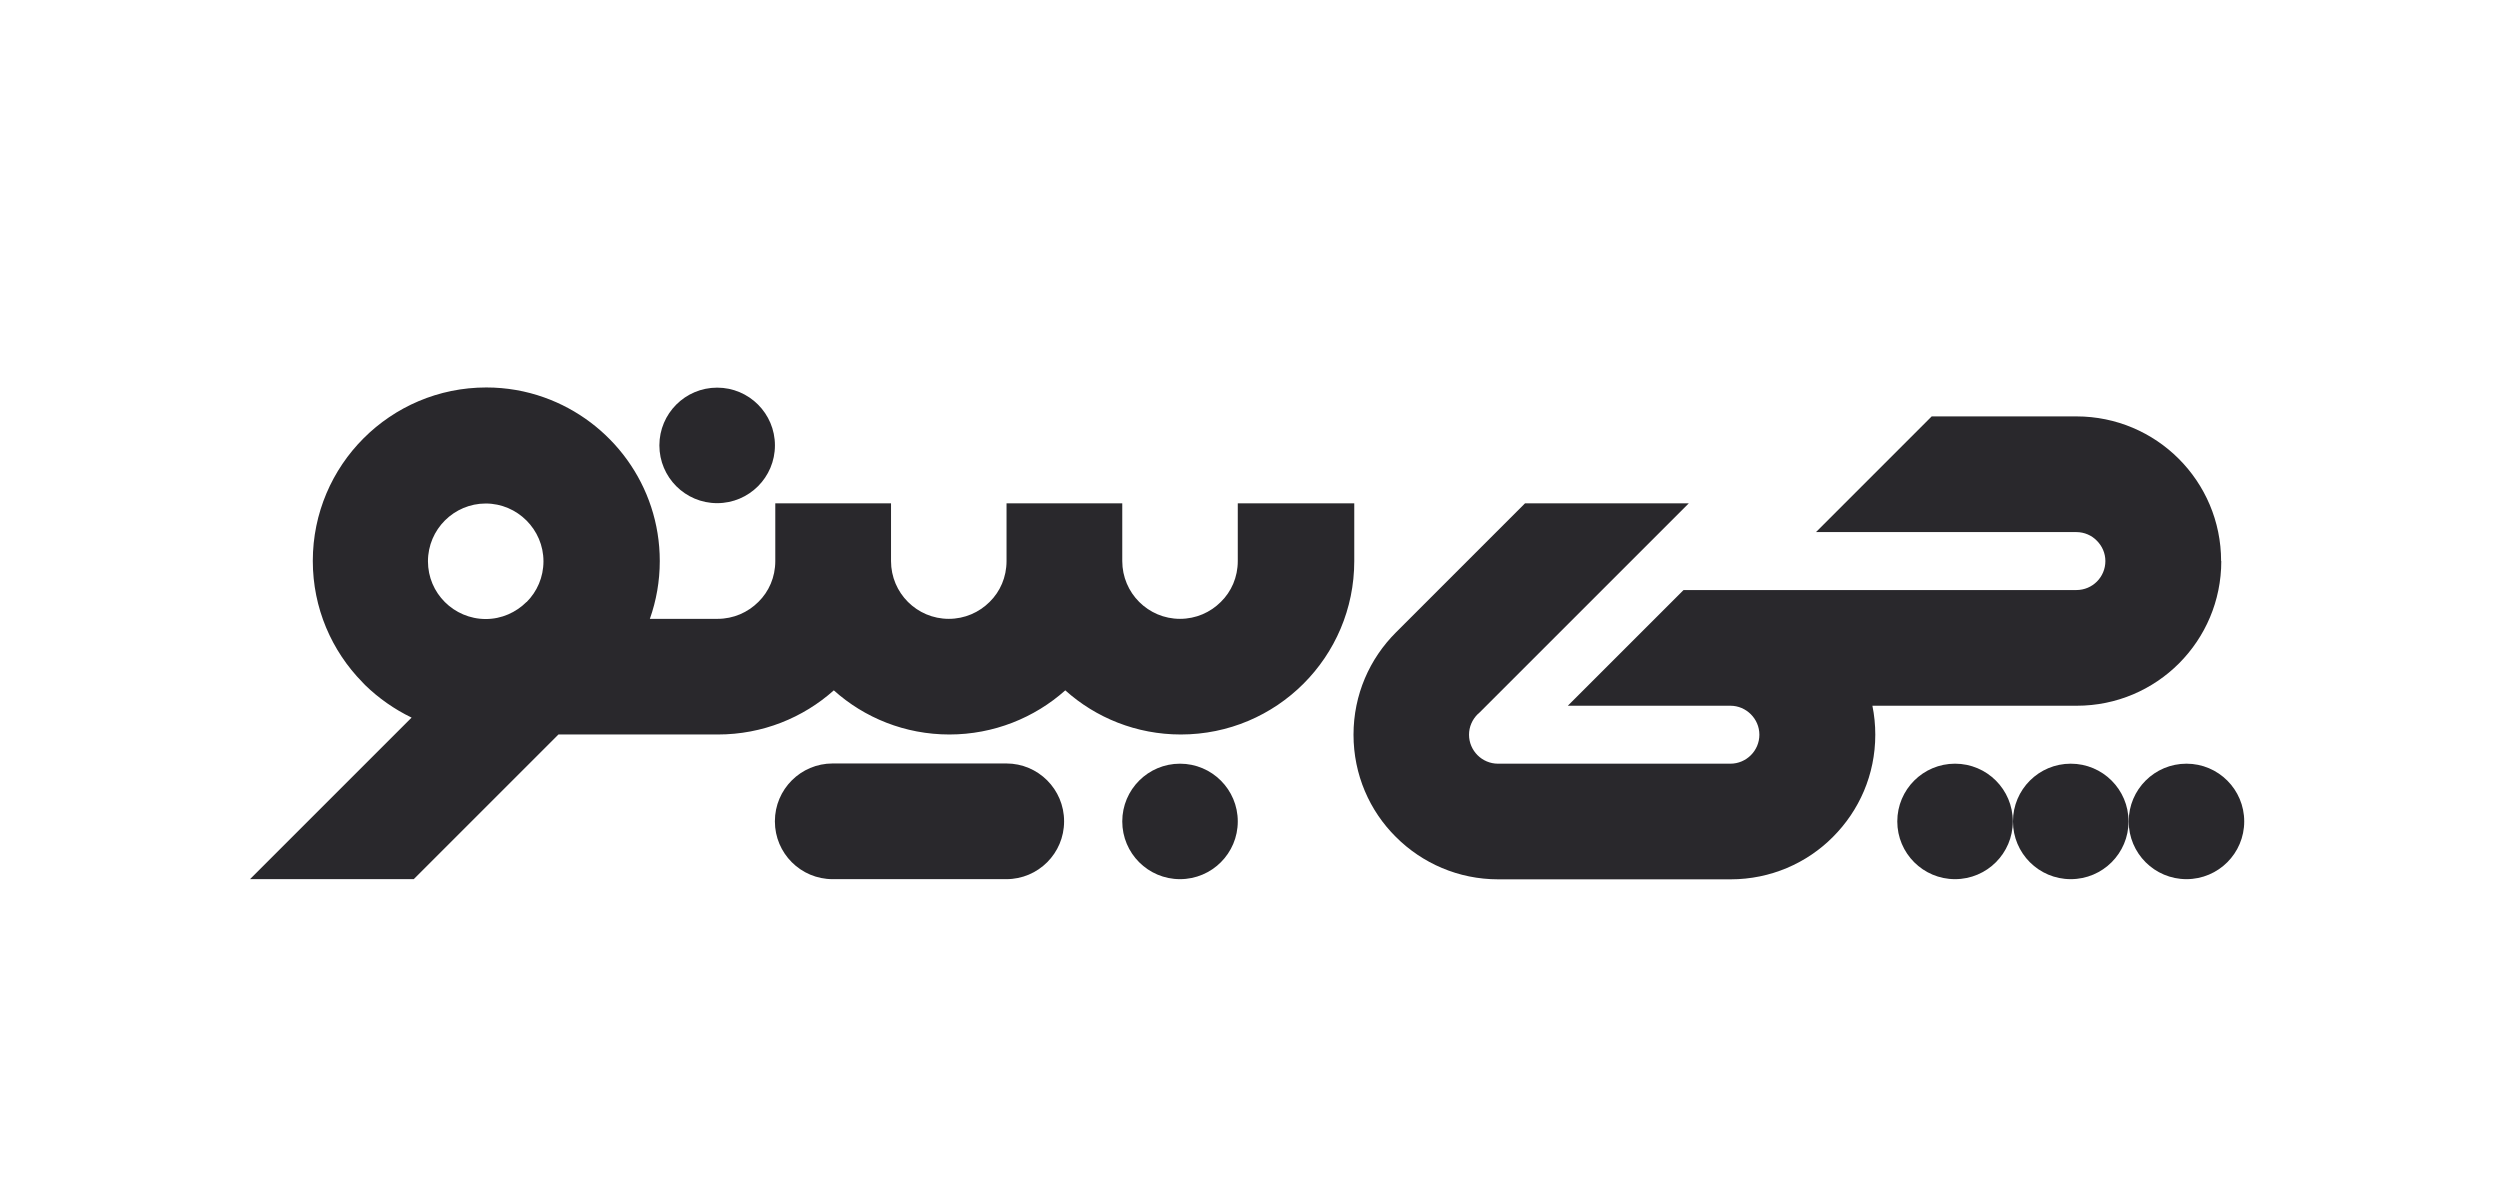
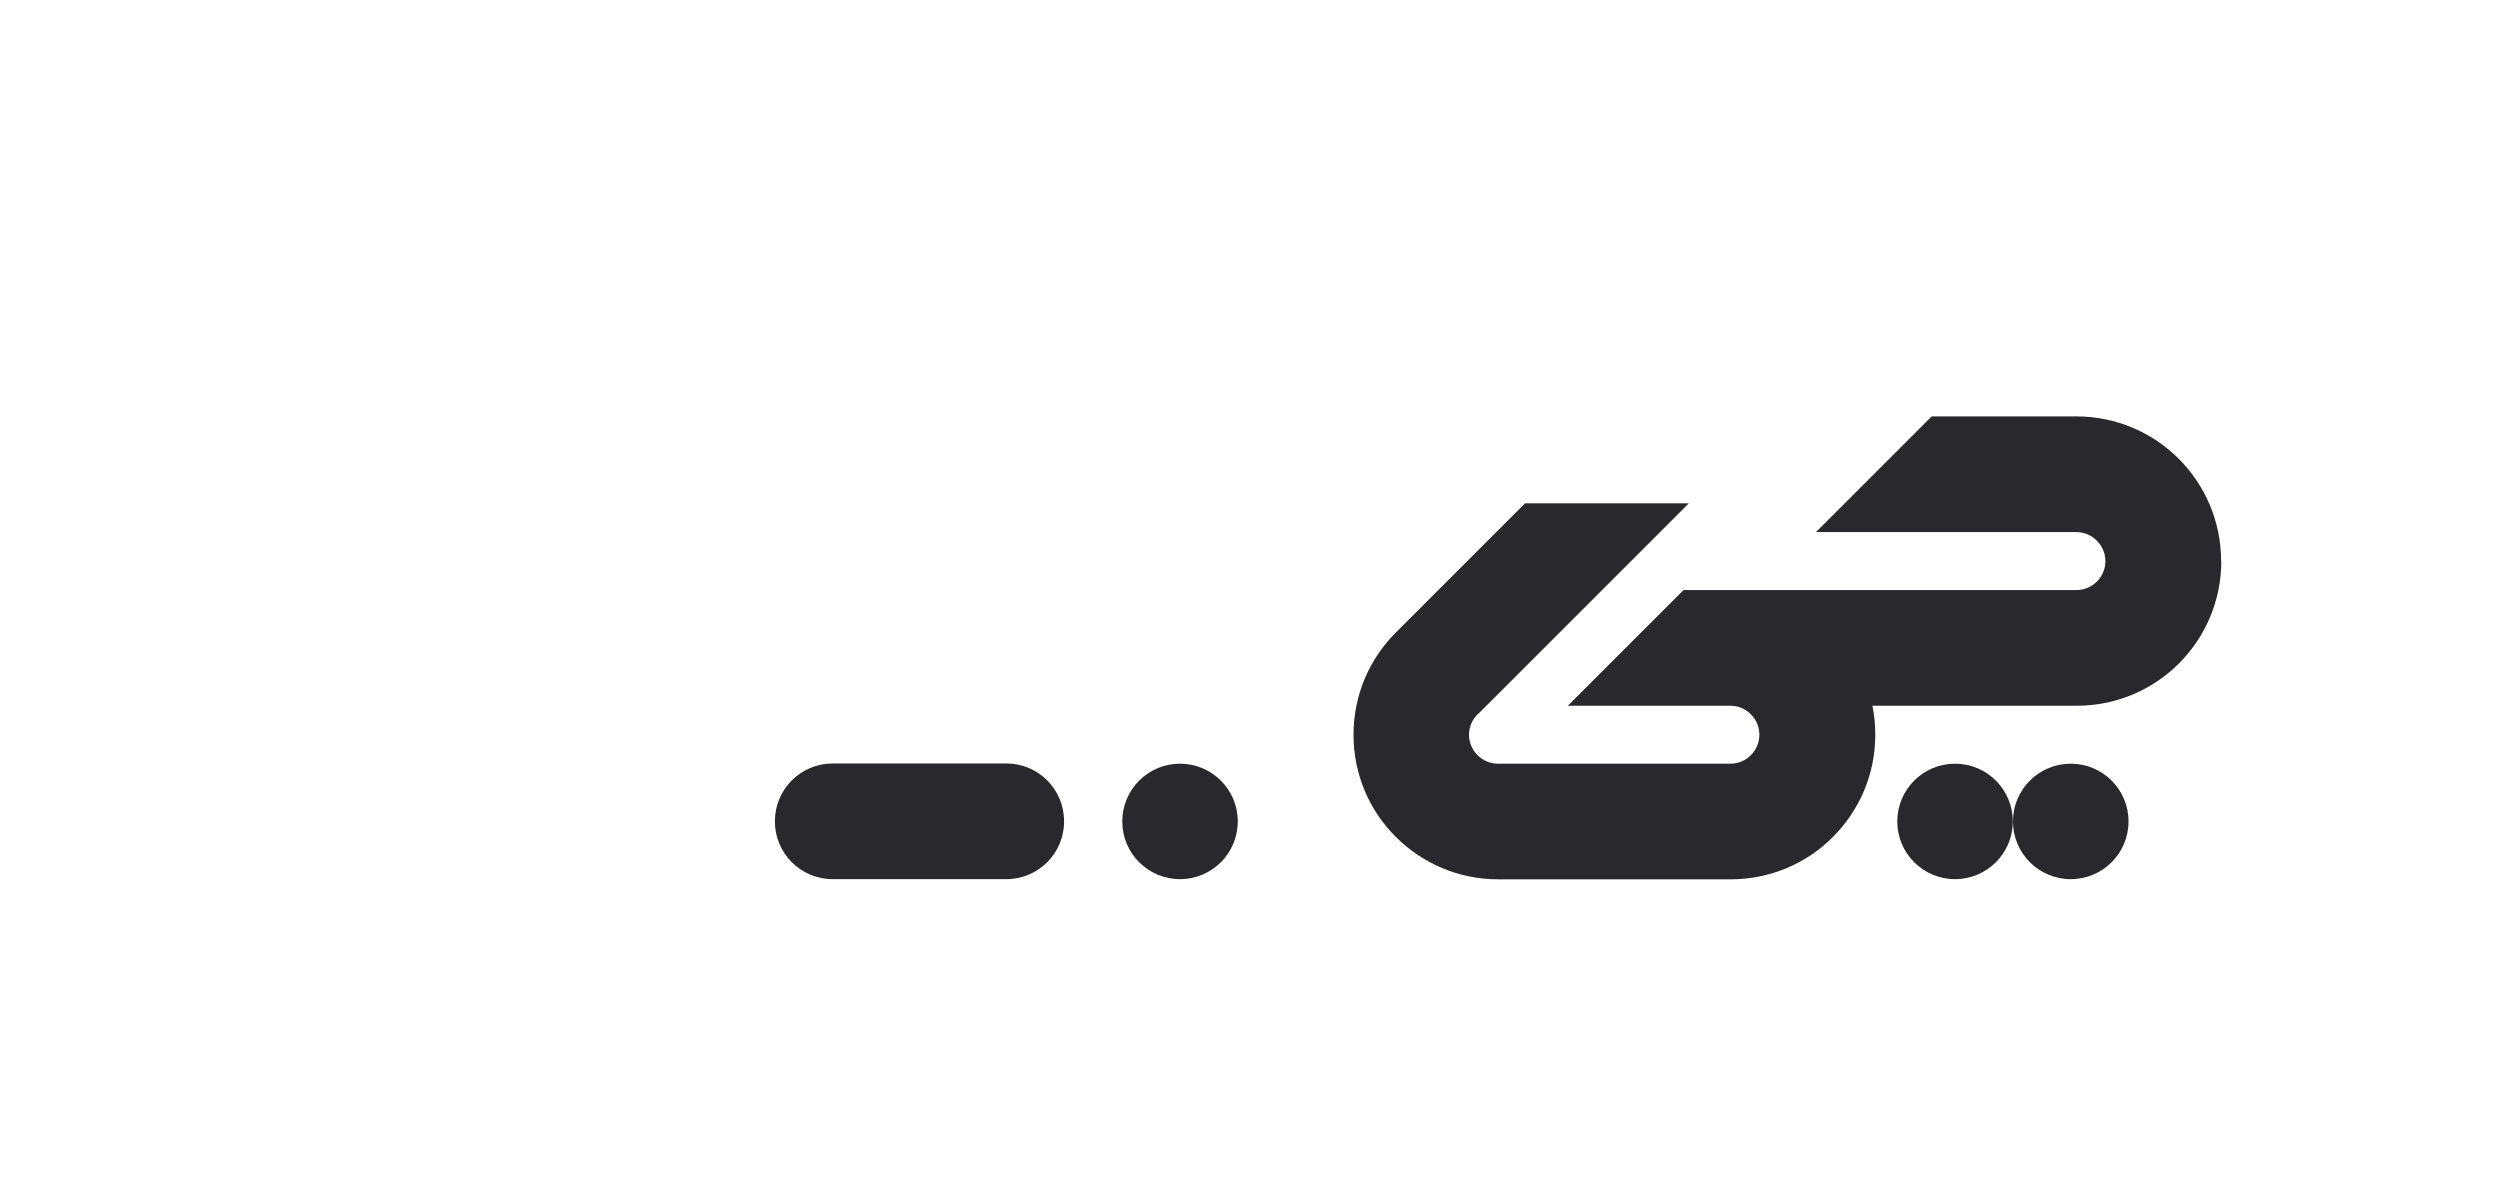
<svg xmlns="http://www.w3.org/2000/svg" width="25" height="12" viewBox="0 0 45 27" fill="none">
  <path fill-rule="evenodd" clip-rule="evenodd" d="M44.354 12.624C44.354 13.525 43.991 14.335 43.404 14.925C42.814 15.516 42 15.879 41.103 15.879H36.504C36.547 16.089 36.569 16.308 36.569 16.531C36.569 17.432 36.206 18.241 35.615 18.832C35.029 19.422 34.211 19.785 33.314 19.785H28.084C27.188 19.785 26.373 19.422 25.783 18.832C25.192 18.246 24.829 17.432 24.829 16.531C24.829 15.63 25.192 14.82 25.783 14.23L28.688 11.325H32.373L27.669 16.028C27.669 16.028 27.638 16.058 27.621 16.071C27.503 16.189 27.428 16.351 27.428 16.531C27.428 16.89 27.721 17.183 28.08 17.183H33.309C33.668 17.183 33.961 16.89 33.961 16.531C33.961 16.351 33.887 16.189 33.769 16.071C33.651 15.953 33.489 15.879 33.309 15.879H29.651L32.255 13.276H41.094C41.457 13.276 41.746 12.983 41.746 12.624C41.746 12.445 41.672 12.283 41.553 12.165C41.44 12.047 41.273 11.972 41.094 11.972H35.235L37.838 9.369H41.094C42.892 9.369 44.35 10.826 44.35 12.624H44.354Z" fill="#29282c" />
  <path d="M38.363 19.781C39.081 19.781 39.663 19.2 39.663 18.482C39.663 17.764 39.081 17.183 38.363 17.183C37.646 17.183 37.064 17.764 37.064 18.482C37.064 19.2 37.646 19.781 38.363 19.781Z" fill="#29282c" />
  <path d="M20.925 19.781C21.643 19.781 22.225 19.2 22.225 18.482C22.225 17.764 21.643 17.183 20.925 17.183C20.208 17.183 19.626 17.764 19.626 18.482C19.626 19.2 20.208 19.781 20.925 19.781Z" fill="#29282c" />
-   <path d="M10.511 11.321C11.229 11.321 11.811 10.739 11.811 10.021C11.811 9.304 11.229 8.722 10.511 8.722C9.793 8.722 9.211 9.304 9.211 10.021C9.211 10.739 9.793 11.321 10.511 11.321Z" fill="#29282c" />
  <path d="M40.967 19.781C41.685 19.781 42.267 19.2 42.267 18.482C42.267 17.764 41.685 17.183 40.967 17.183C40.249 17.183 39.667 17.764 39.667 18.482C39.667 19.2 40.249 19.781 40.967 19.781Z" fill="#29282c" />
-   <path d="M43.571 19.781C44.288 19.781 44.87 19.2 44.87 18.482C44.87 17.764 44.288 17.183 43.571 17.183C42.853 17.183 42.271 17.764 42.271 18.482C42.271 19.2 42.853 19.781 43.571 19.781Z" fill="#29282c" />
-   <path fill-rule="evenodd" clip-rule="evenodd" d="M22.225 11.325V12.624C22.225 12.987 22.081 13.311 21.844 13.543C21.608 13.779 21.284 13.924 20.925 13.924C20.208 13.924 19.626 13.342 19.626 12.624V11.325H17.022V12.624C17.022 12.987 16.878 13.311 16.642 13.543C16.405 13.779 16.081 13.924 15.723 13.924C15.005 13.924 14.423 13.342 14.423 12.624V11.325H11.819V12.624C11.819 12.987 11.675 13.311 11.439 13.543C11.202 13.779 10.879 13.924 10.52 13.924H8.997C9.141 13.517 9.22 13.079 9.22 12.624C9.22 10.922 8.13 9.479 6.616 8.941C6.209 8.796 5.772 8.718 5.317 8.718C3.159 8.718 1.413 10.467 1.413 12.62C1.413 13.683 1.838 14.645 2.529 15.35C2.547 15.371 2.569 15.389 2.591 15.415C2.892 15.708 3.247 15.958 3.636 16.146L3.479 16.303L0 19.781H3.684L6.94 16.526H10.528C11.53 16.526 12.445 16.15 13.136 15.533C13.823 16.15 14.738 16.526 15.736 16.526C16.733 16.526 17.652 16.15 18.344 15.533C19.031 16.15 19.945 16.526 20.943 16.526C23.1 16.526 24.846 14.781 24.846 12.624V11.325H22.243H22.225ZM6.223 13.543C5.986 13.779 5.662 13.928 5.304 13.928C4.945 13.928 4.617 13.779 4.385 13.547C4.148 13.311 4.004 12.987 4.004 12.629C4.004 11.911 4.59 11.329 5.304 11.329C6.017 11.329 6.603 11.915 6.603 12.629C6.603 12.987 6.459 13.311 6.223 13.547V13.543Z" fill="#29282c" />
  <path d="M17.018 17.178H13.11C12.392 17.178 11.81 17.76 11.81 18.477V18.482C11.81 19.199 12.392 19.781 13.11 19.781H17.018C17.736 19.781 18.317 19.199 18.317 18.482V18.477C18.317 17.76 17.736 17.178 17.018 17.178Z" fill="#29282c" />
</svg>